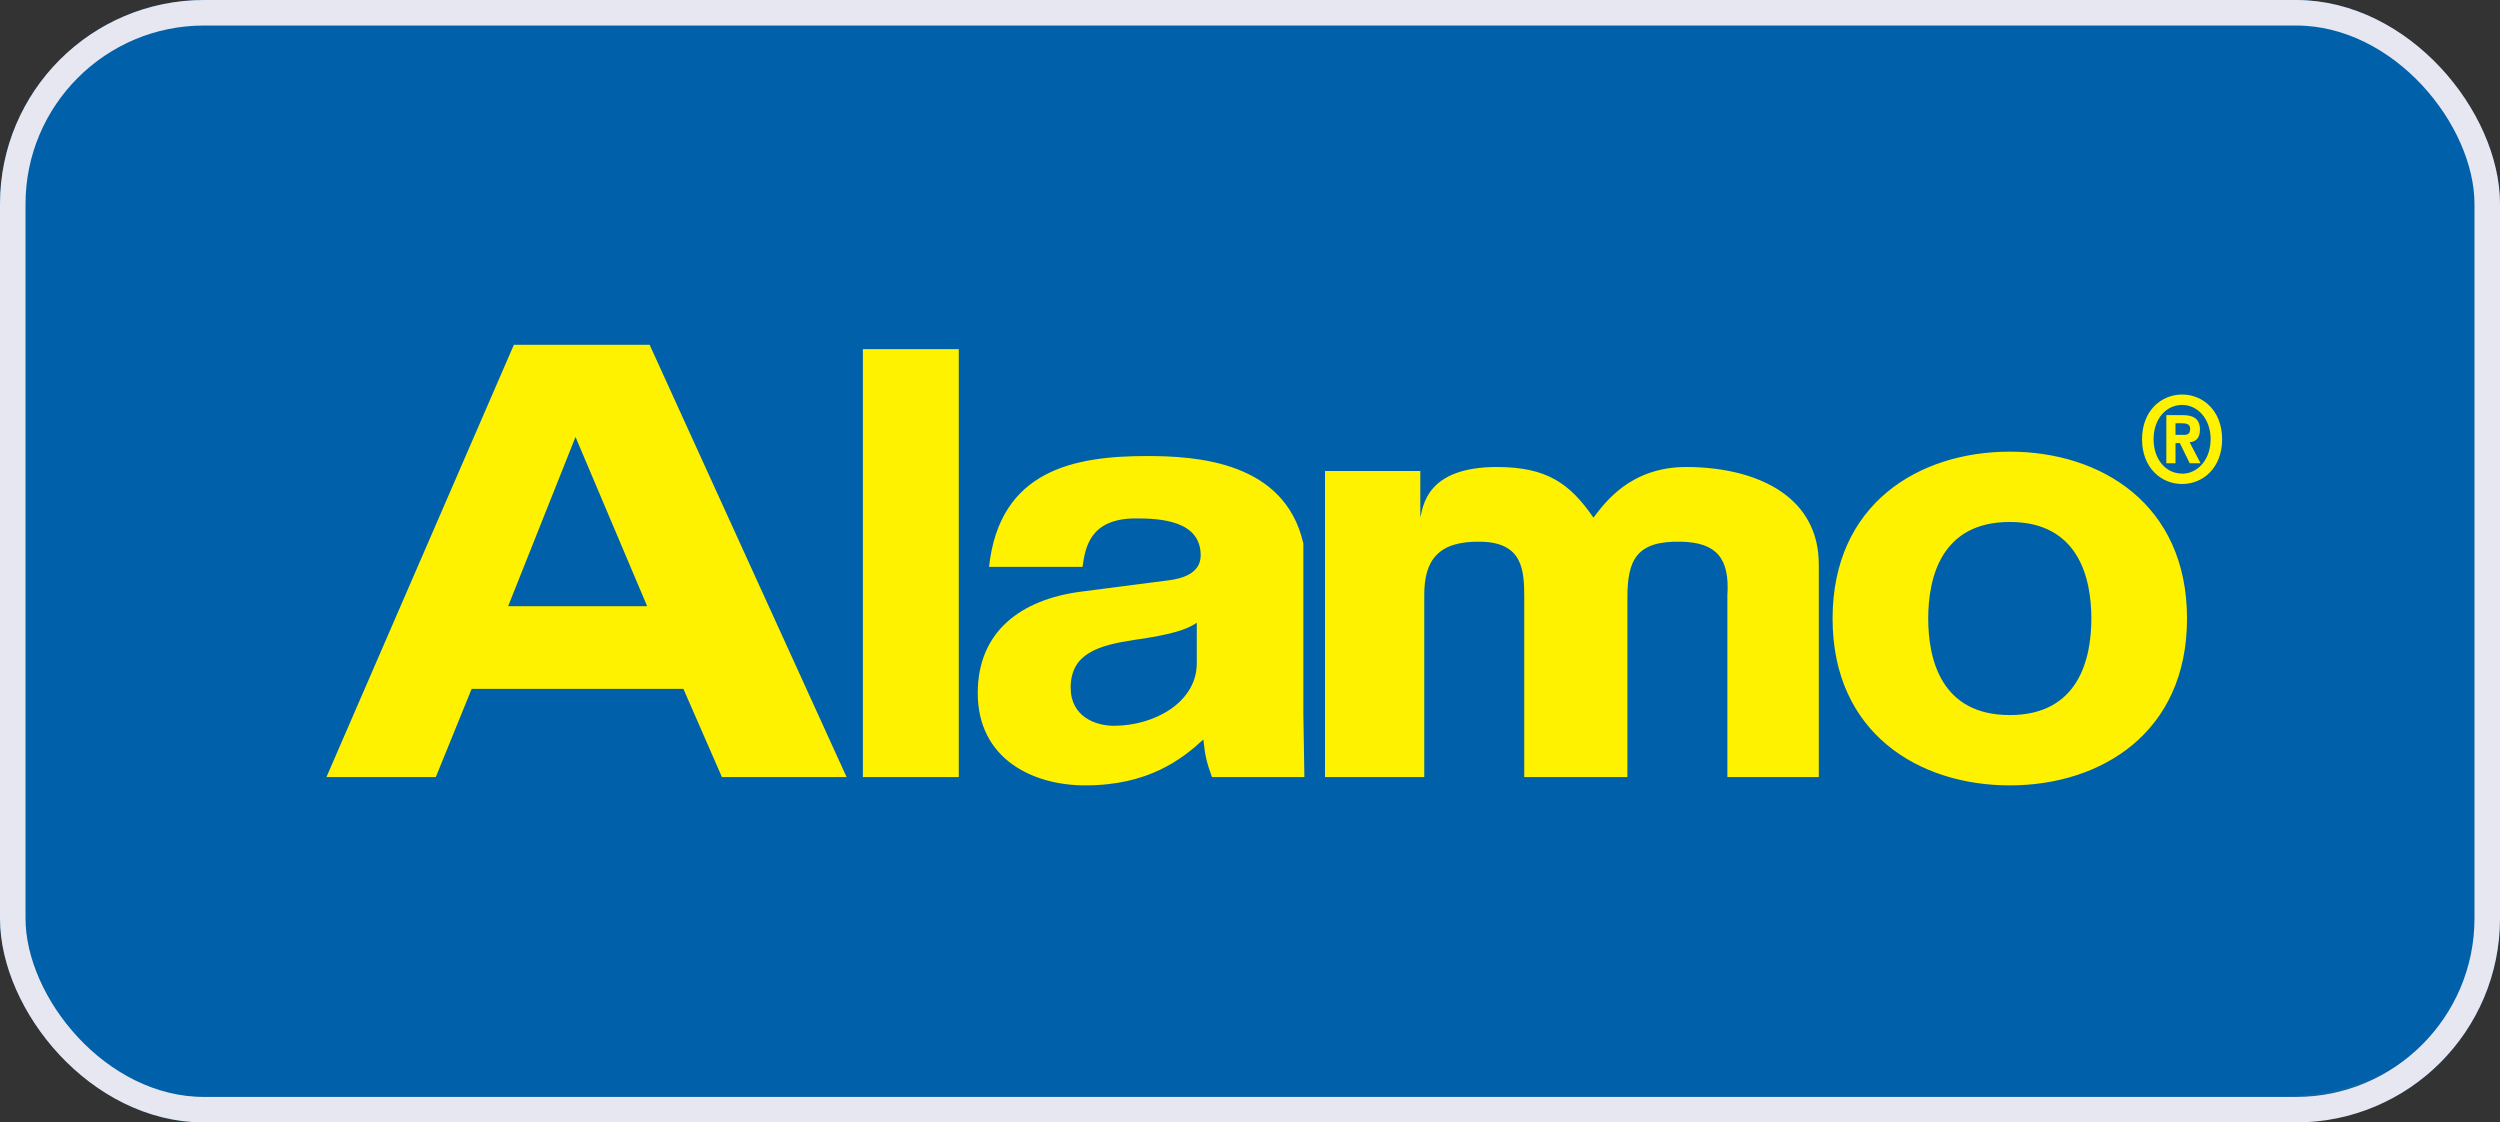
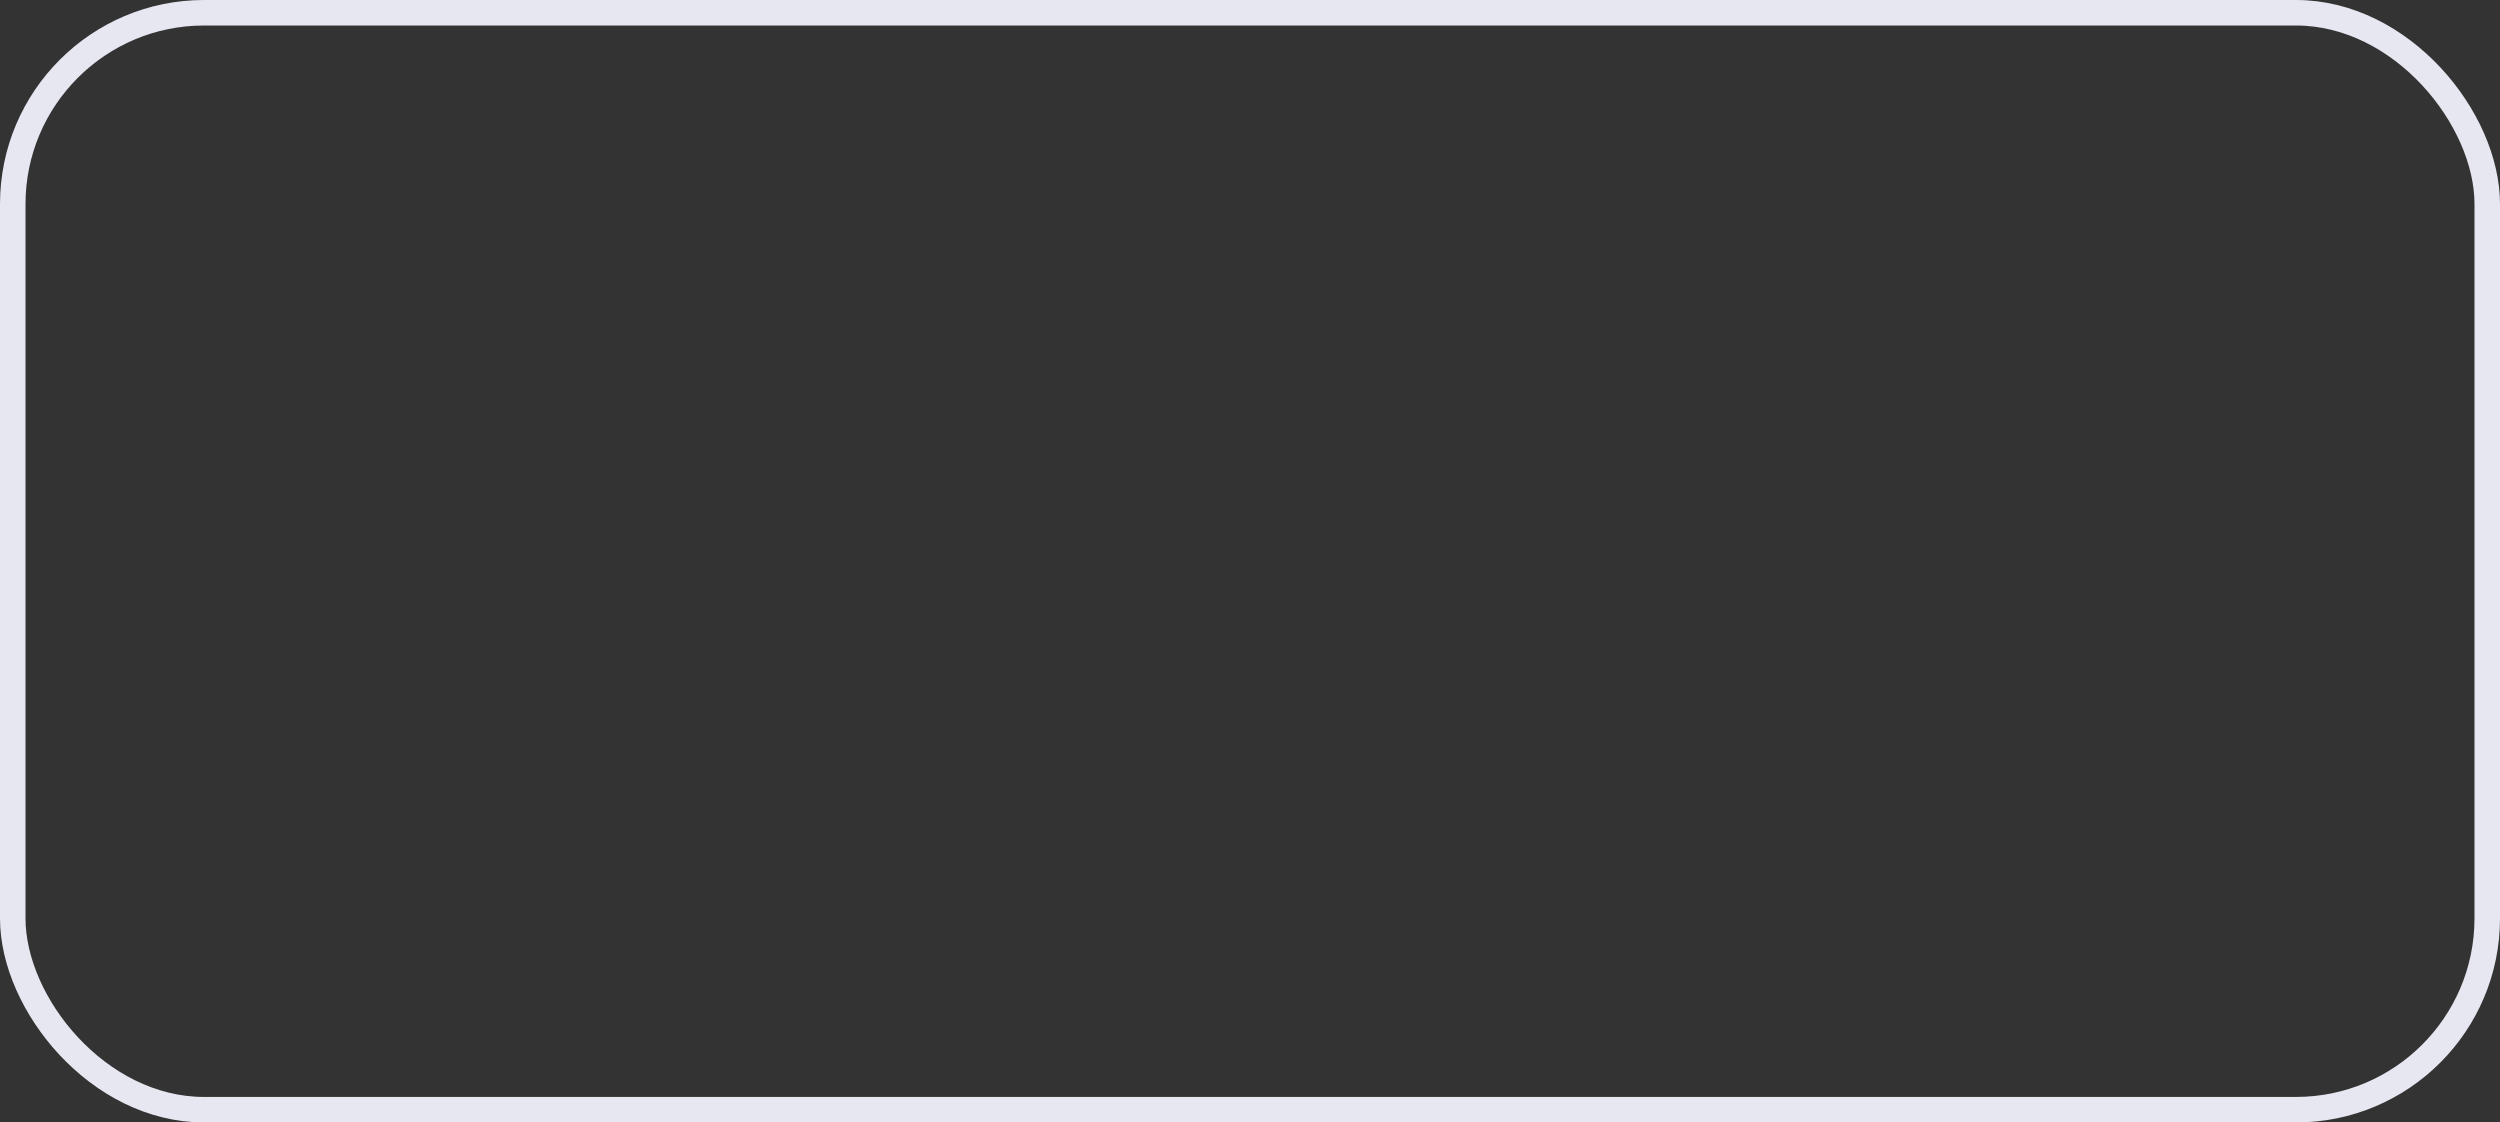
<svg xmlns="http://www.w3.org/2000/svg" width="98" height="44" fill="none">
  <rect width="100%" height="100%" fill="#333333" stroke="none" />
  <g clip-path="url(#a)">
-     <path fill-rule="evenodd" clip-rule="evenodd" d="M8 .004 90 0c5 0 8 4 8 8v28c0 4.5-3 7.995-9 7.995H8C3 44 0 40 0 36V8C0 3 4 .004 8 .004Z" fill="#0061AA" />
-     <path d="M8 .504 90 .5c4.684 0 7.5 3.734 7.5 7.5v28c0 2.137-.71 3.997-2.096 5.324-1.386 1.327-3.501 2.17-6.404 2.17H8C3.315 43.5.5 39.767.5 36V8C.5 3.317 4.234.504 8 .504Z" stroke="#8E8E95" stroke-opacity=".1" />
+     <path fill-rule="evenodd" clip-rule="evenodd" d="M8 .004 90 0v28c0 4.5-3 7.995-9 7.995H8C3 44 0 40 0 36V8C0 3 4 .004 8 .004Z" fill="#0061AA" />
    <path fill-rule="evenodd" clip-rule="evenodd" d="M78.784 30.787c-3.573 0-6.947-2.056-6.947-6.54 0-4.486 3.374-6.542 6.947-6.542 3.572 0 6.947 2.056 6.947 6.542 0 4.484-3.376 6.54-6.947 6.54Zm-60.295-3.784h8.3l1.51 3.457h4.887l-7.721-16.944h-5.321L12.797 30.46h4.287l1.405-3.457Zm19.095-13.316h-3.759V30.46h3.759V13.687Zm13.507 14.344v-6.728c-.73-3.21-4.177-3.426-6.129-3.426-2.836 0-5.776.537-6.192 4.345h3.665c.105-.724.264-1.9 2.085-1.9.937 0 2.547.07 2.547 1.448 0 .7-.702.911-1.275.981l-3.432.444c-2.315.304-4.032 1.542-4.032 3.971 0 2.57 2.133 3.621 4.215 3.621 2.471 0 3.795-1.028 4.628-1.799.078.701.13.888.338 1.472h3.623l-.04-2.43Zm20.205-5.91c0-1.187-.477-2.062-1.236-2.673-.988-.795-2.453-1.141-3.96-1.141-2.176 0-3.175 1.378-3.636 1.985-.921-1.332-1.817-1.985-3.788-1.985-2.789 0-2.885 1.567-3 1.977v-1.822H51.94V30.46h3.891v-7.14c0-1.354.538-2.122 2.227-2.085 1.64.036 1.692 1.128 1.692 2.179v7.046h4.044v-7.023c0-1.471.334-2.25 2.125-2.202 1.356.036 1.892.637 1.794 2.109v7.116h3.584v-8.338Zm7.488-1.66c-2.698 0-3.198 2.196-3.198 3.786 0 1.588.5 3.784 3.198 3.784 2.697 0 3.197-2.196 3.197-3.784 0-1.59-.5-3.785-3.197-3.786ZM22.56 17.128l2.808 6.634h-5.449l2.641-6.634Zm24.354 8.87c0 1.519-1.64 2.453-3.253 2.453-.702 0-1.691-.35-1.691-1.495 0-1.355 1.119-1.659 2.472-1.869 1.51-.21 2.108-.42 2.472-.677v1.588Zm40.193-8.779c0 1.11-.74 1.754-1.567 1.754-.831 0-1.572-.645-1.572-1.754s.741-1.753 1.572-1.753c.827 0 1.567.644 1.567 1.753Zm-.45 0c0-.807-.514-1.346-1.117-1.346-.62 0-1.12.539-1.12 1.346s.5 1.35 1.12 1.346v.004c.603 0 1.116-.543 1.116-1.35Zm-.393.942h-.426l-.39-.794h-.168v.794h-.36v-1.889h.628c.434 0 .69.14.69.571 0 .348-.181.474-.405.492l.43.826Zm-.41-1.36c0-.194-.186-.208-.323-.208h-.252v.455h.318c.162 0 .257-.037.257-.247Z" fill="#FFF200" />
  </g>
  <rect x=".5" y=".5" width="97" height="43" rx="7.5" stroke="#E7E7F2" />
  <defs>
    <clipPath id="a">
-       <rect width="98" height="44" rx="8" fill="#fff" />
-     </clipPath>
+       </clipPath>
  </defs>
</svg>